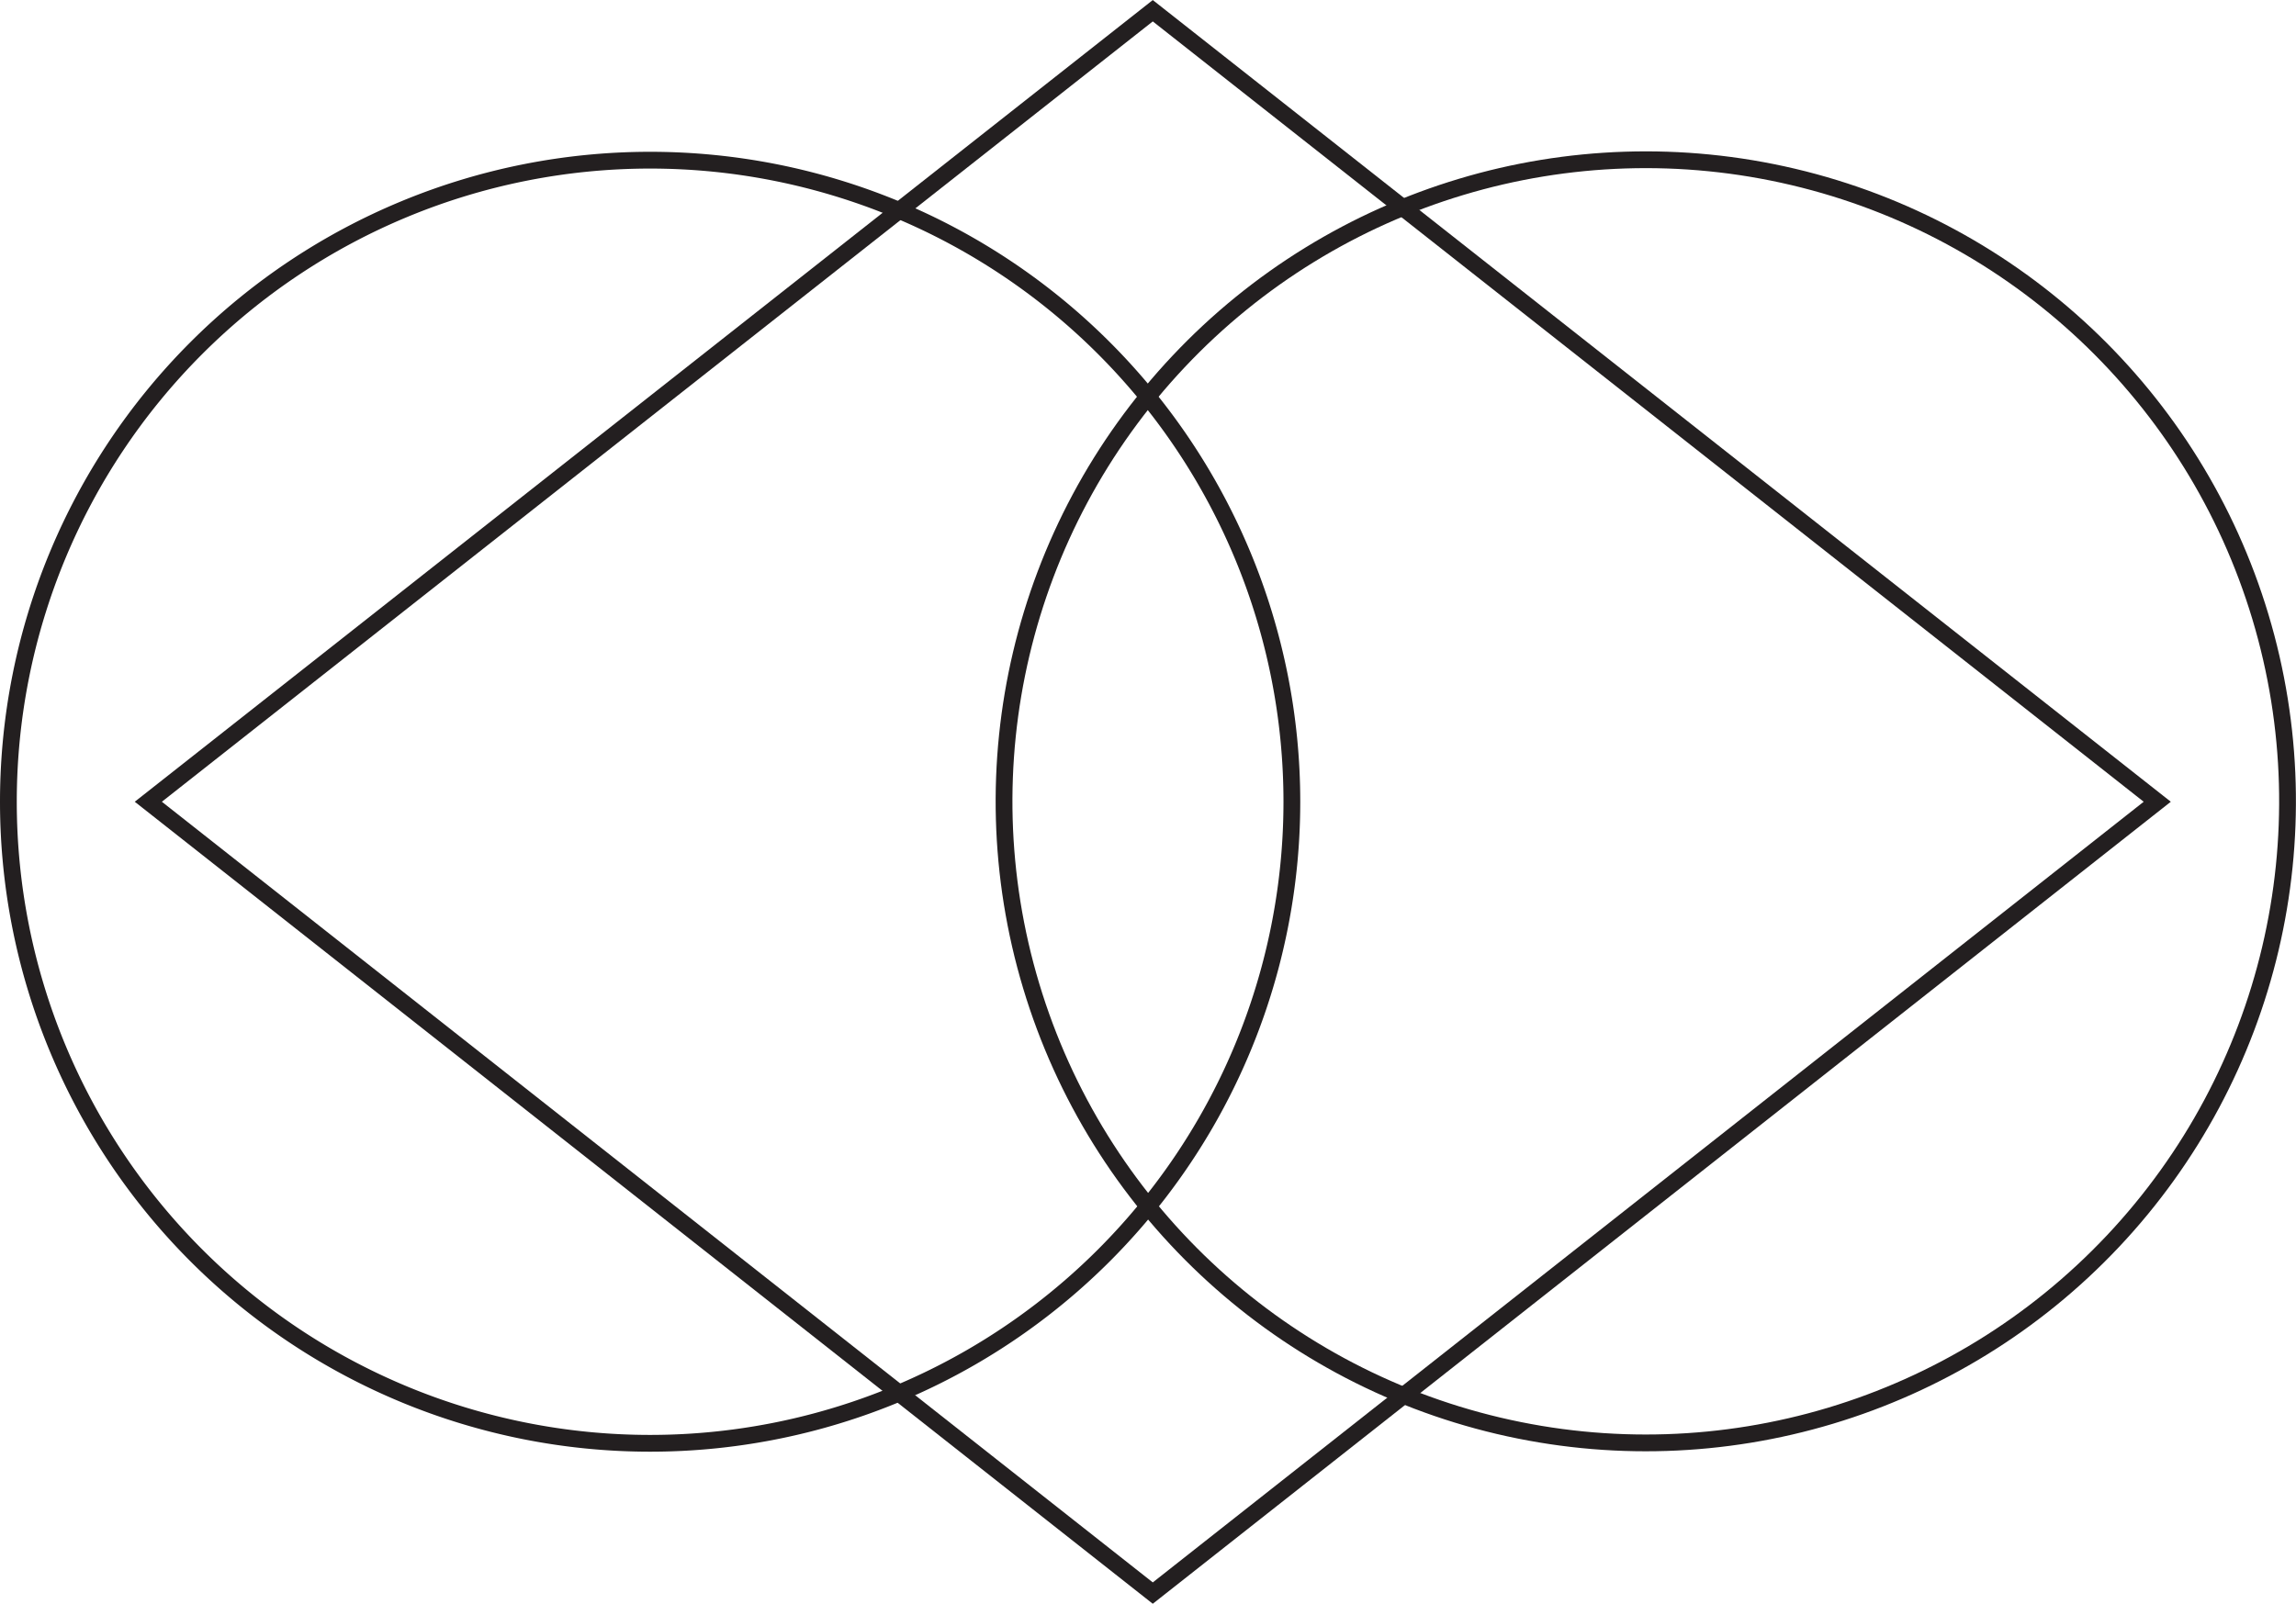
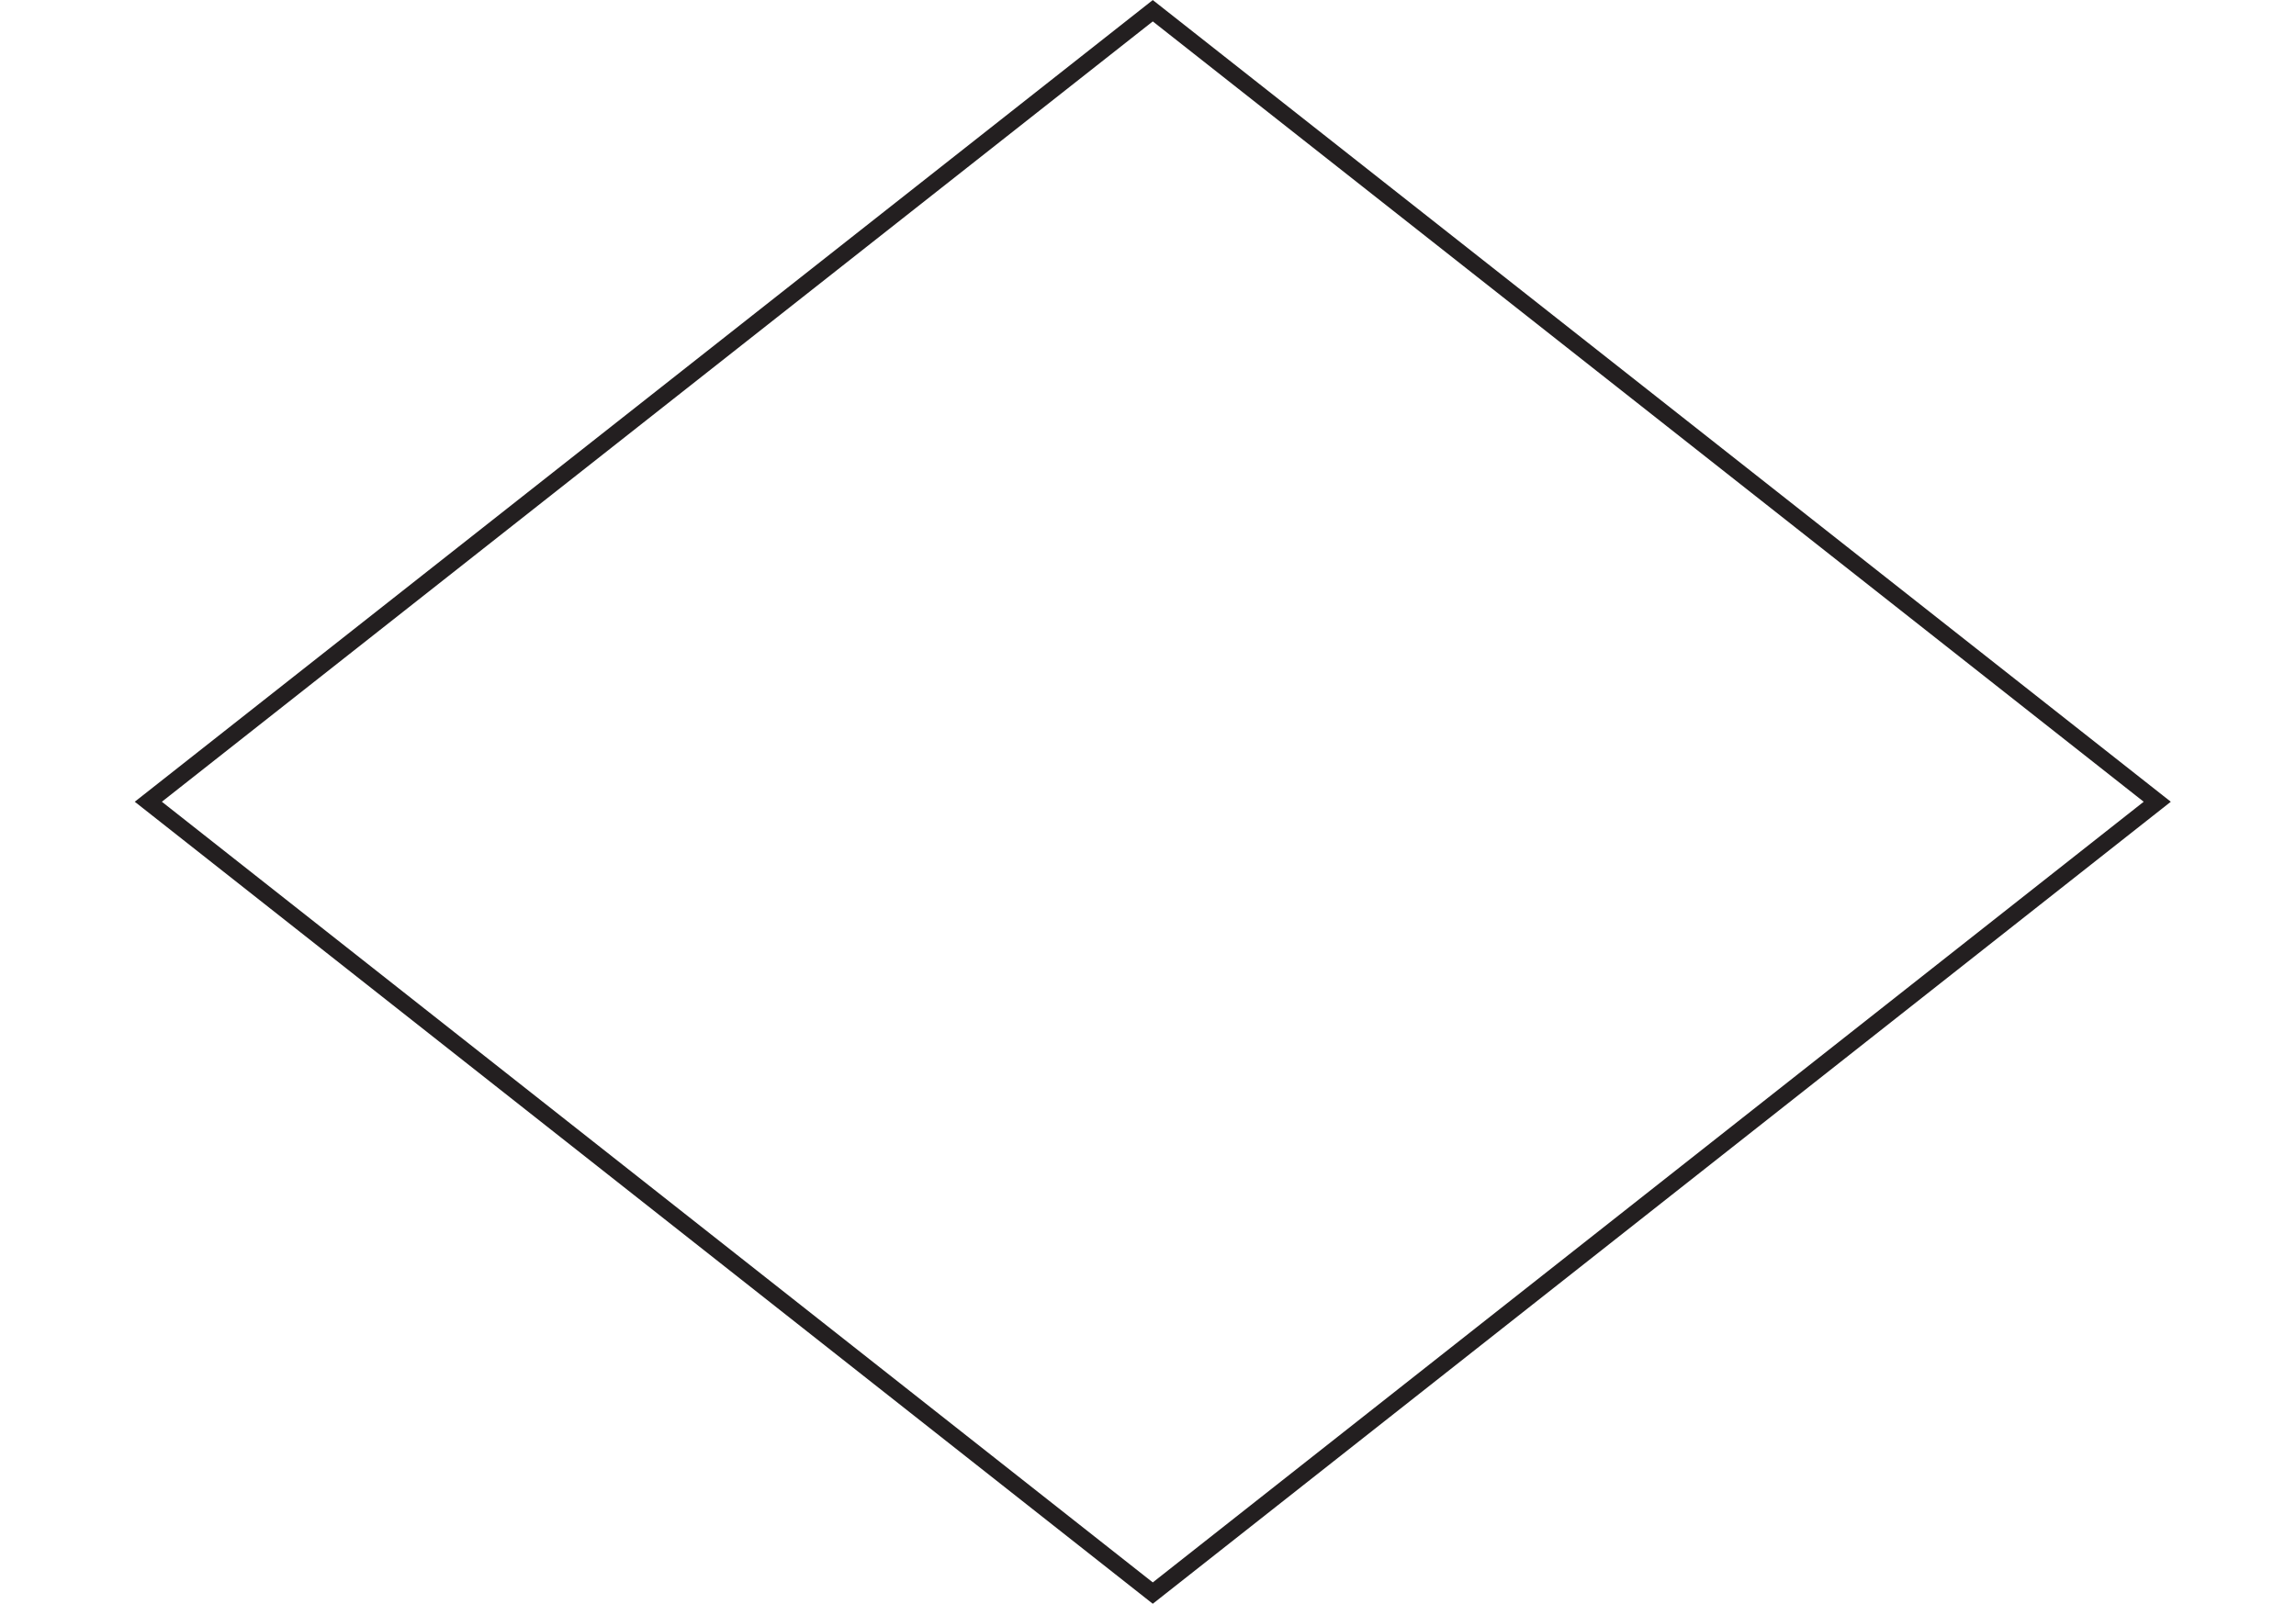
<svg xmlns="http://www.w3.org/2000/svg" id="Layer_1" data-name="Layer 1" viewBox="0 0 136.85 95.61">
  <defs>
    <style>.cls-1{fill:none;stroke:#231f20;stroke-miterlimit:10;}</style>
  </defs>
  <polygon class="cls-1" points="68.71 94.98 8.84 47.8 68.71 0.64 128.58 47.8 68.71 94.98" />
-   <path class="cls-1" d="M267.85,458.89a38.25,38.25,0,1,1,38.25-38.25A38.25,38.25,0,0,1,267.85,458.89Z" transform="translate(-229.1 -372.84)" />
-   <circle class="cls-1" cx="327.21" cy="420.64" r="38.25" transform="translate(-386.46 269.61) rotate(-76.72)" />
</svg>